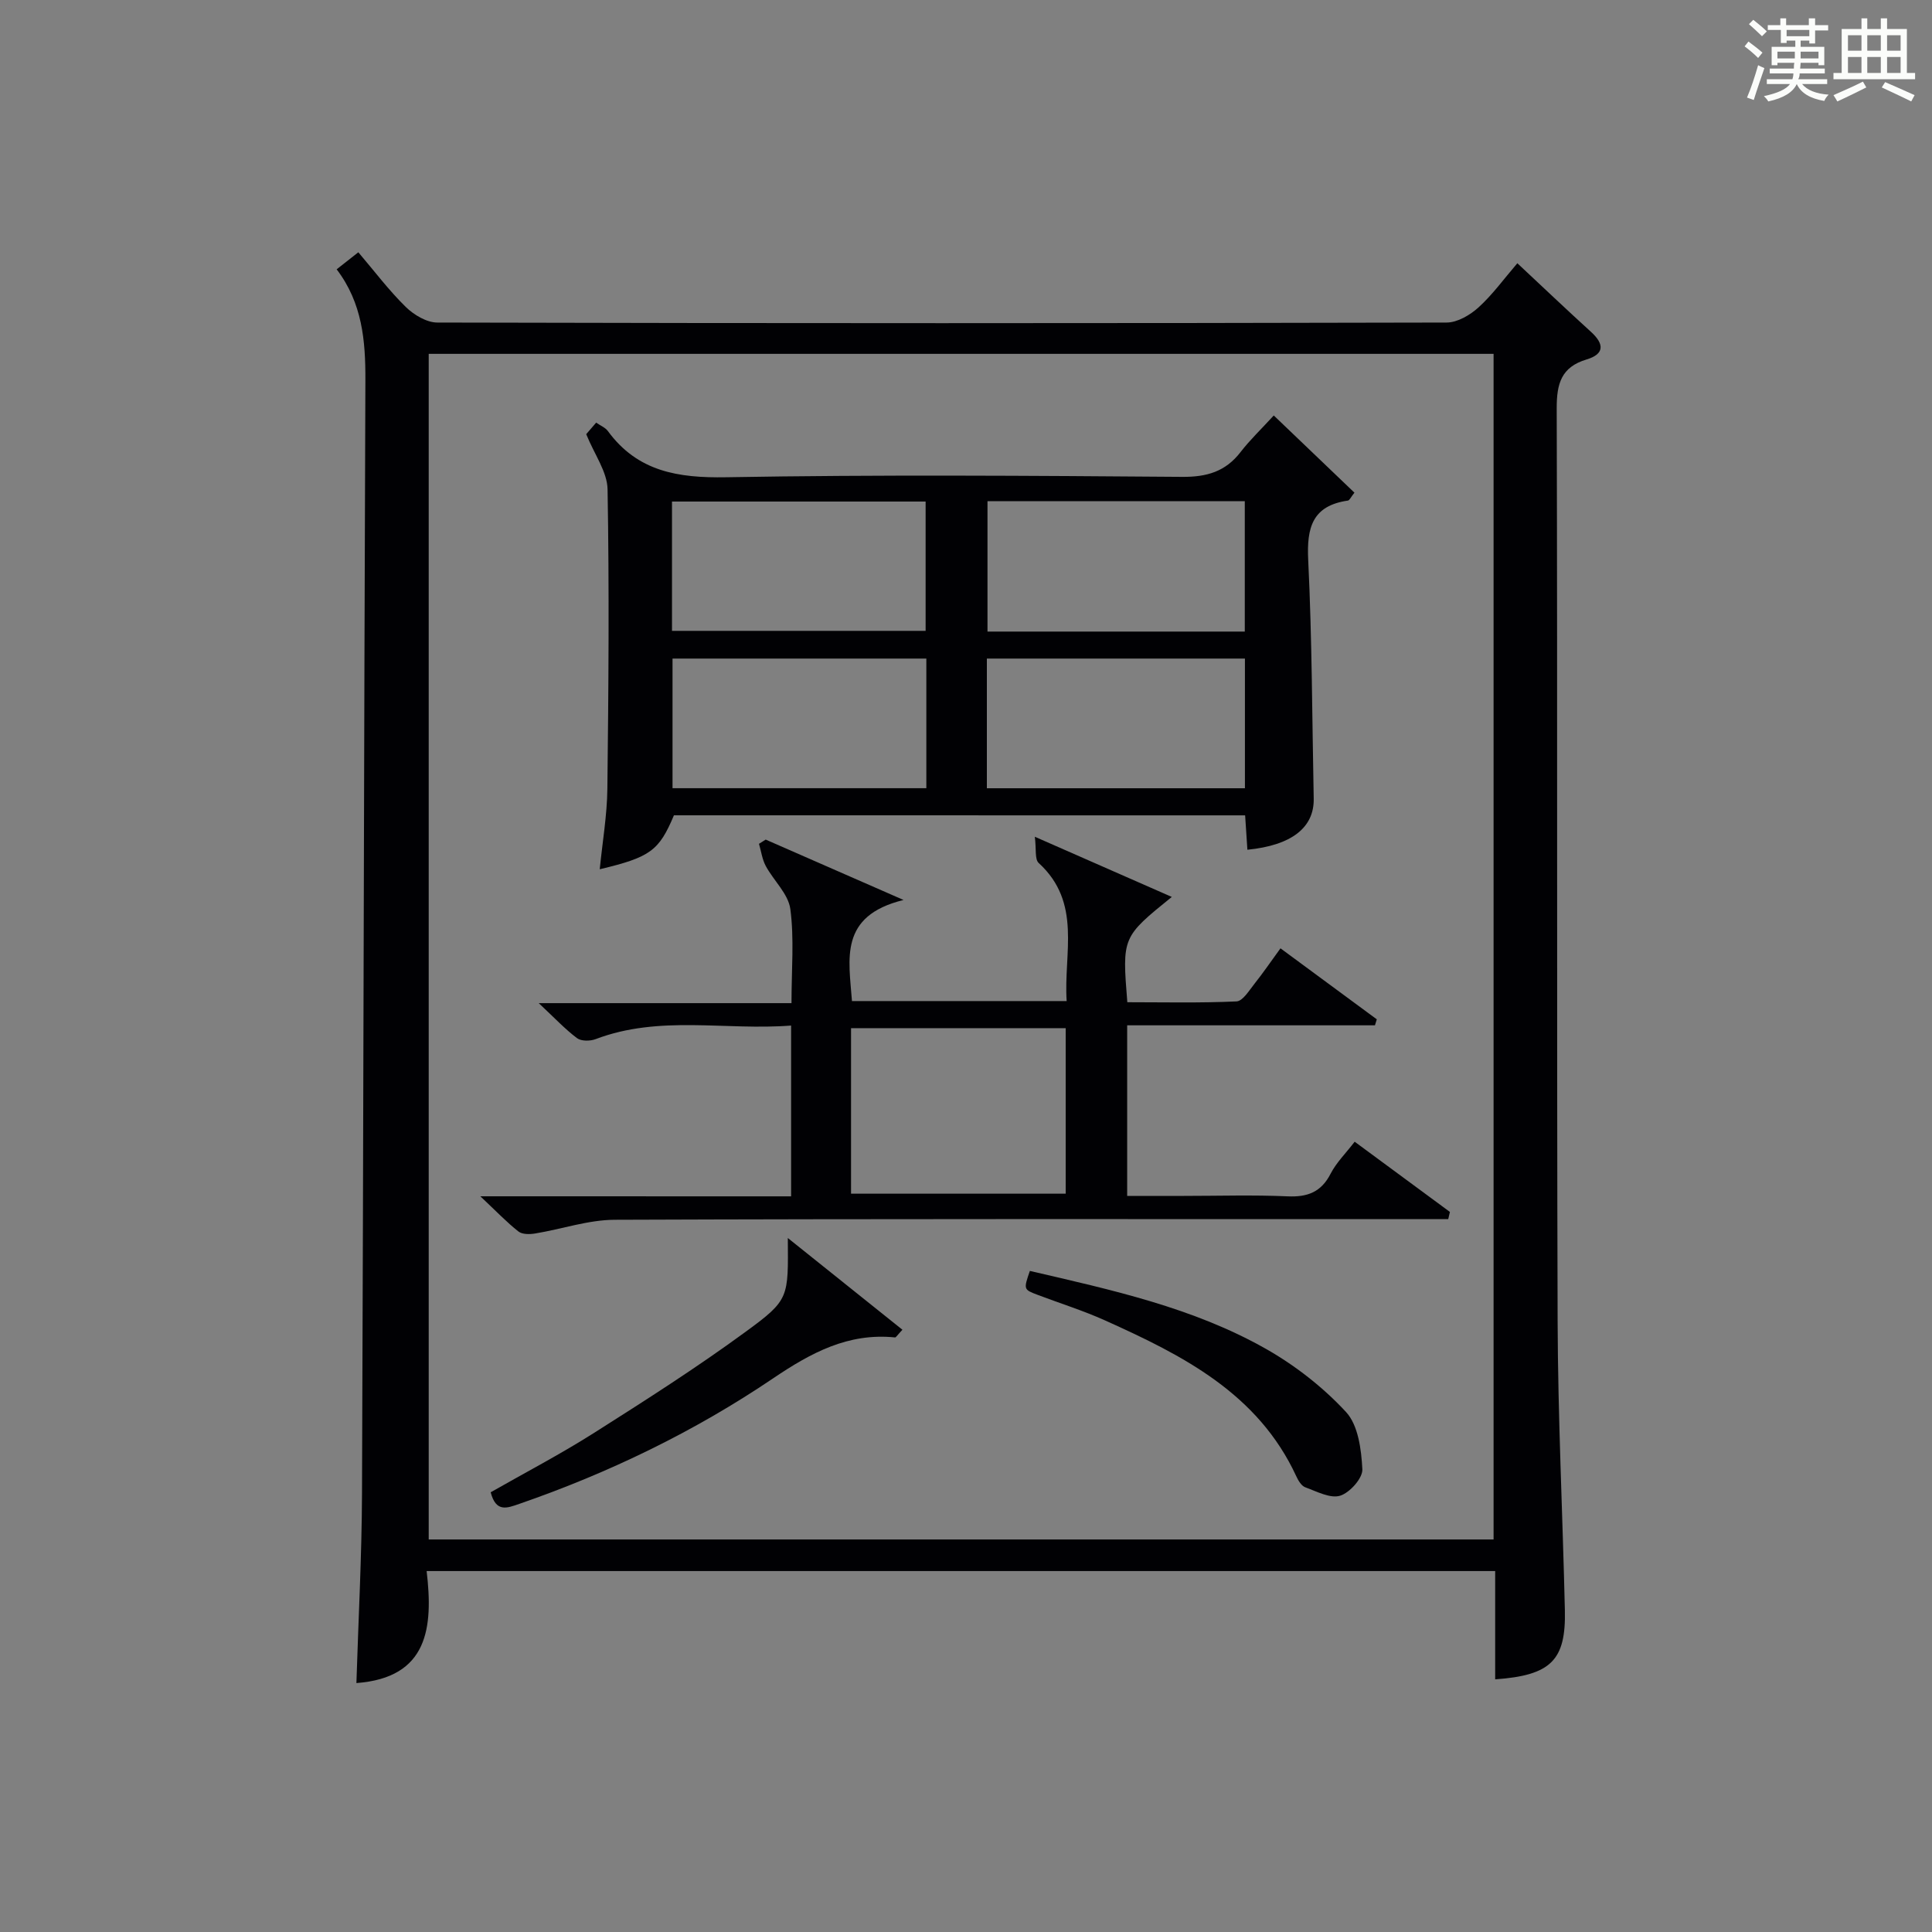
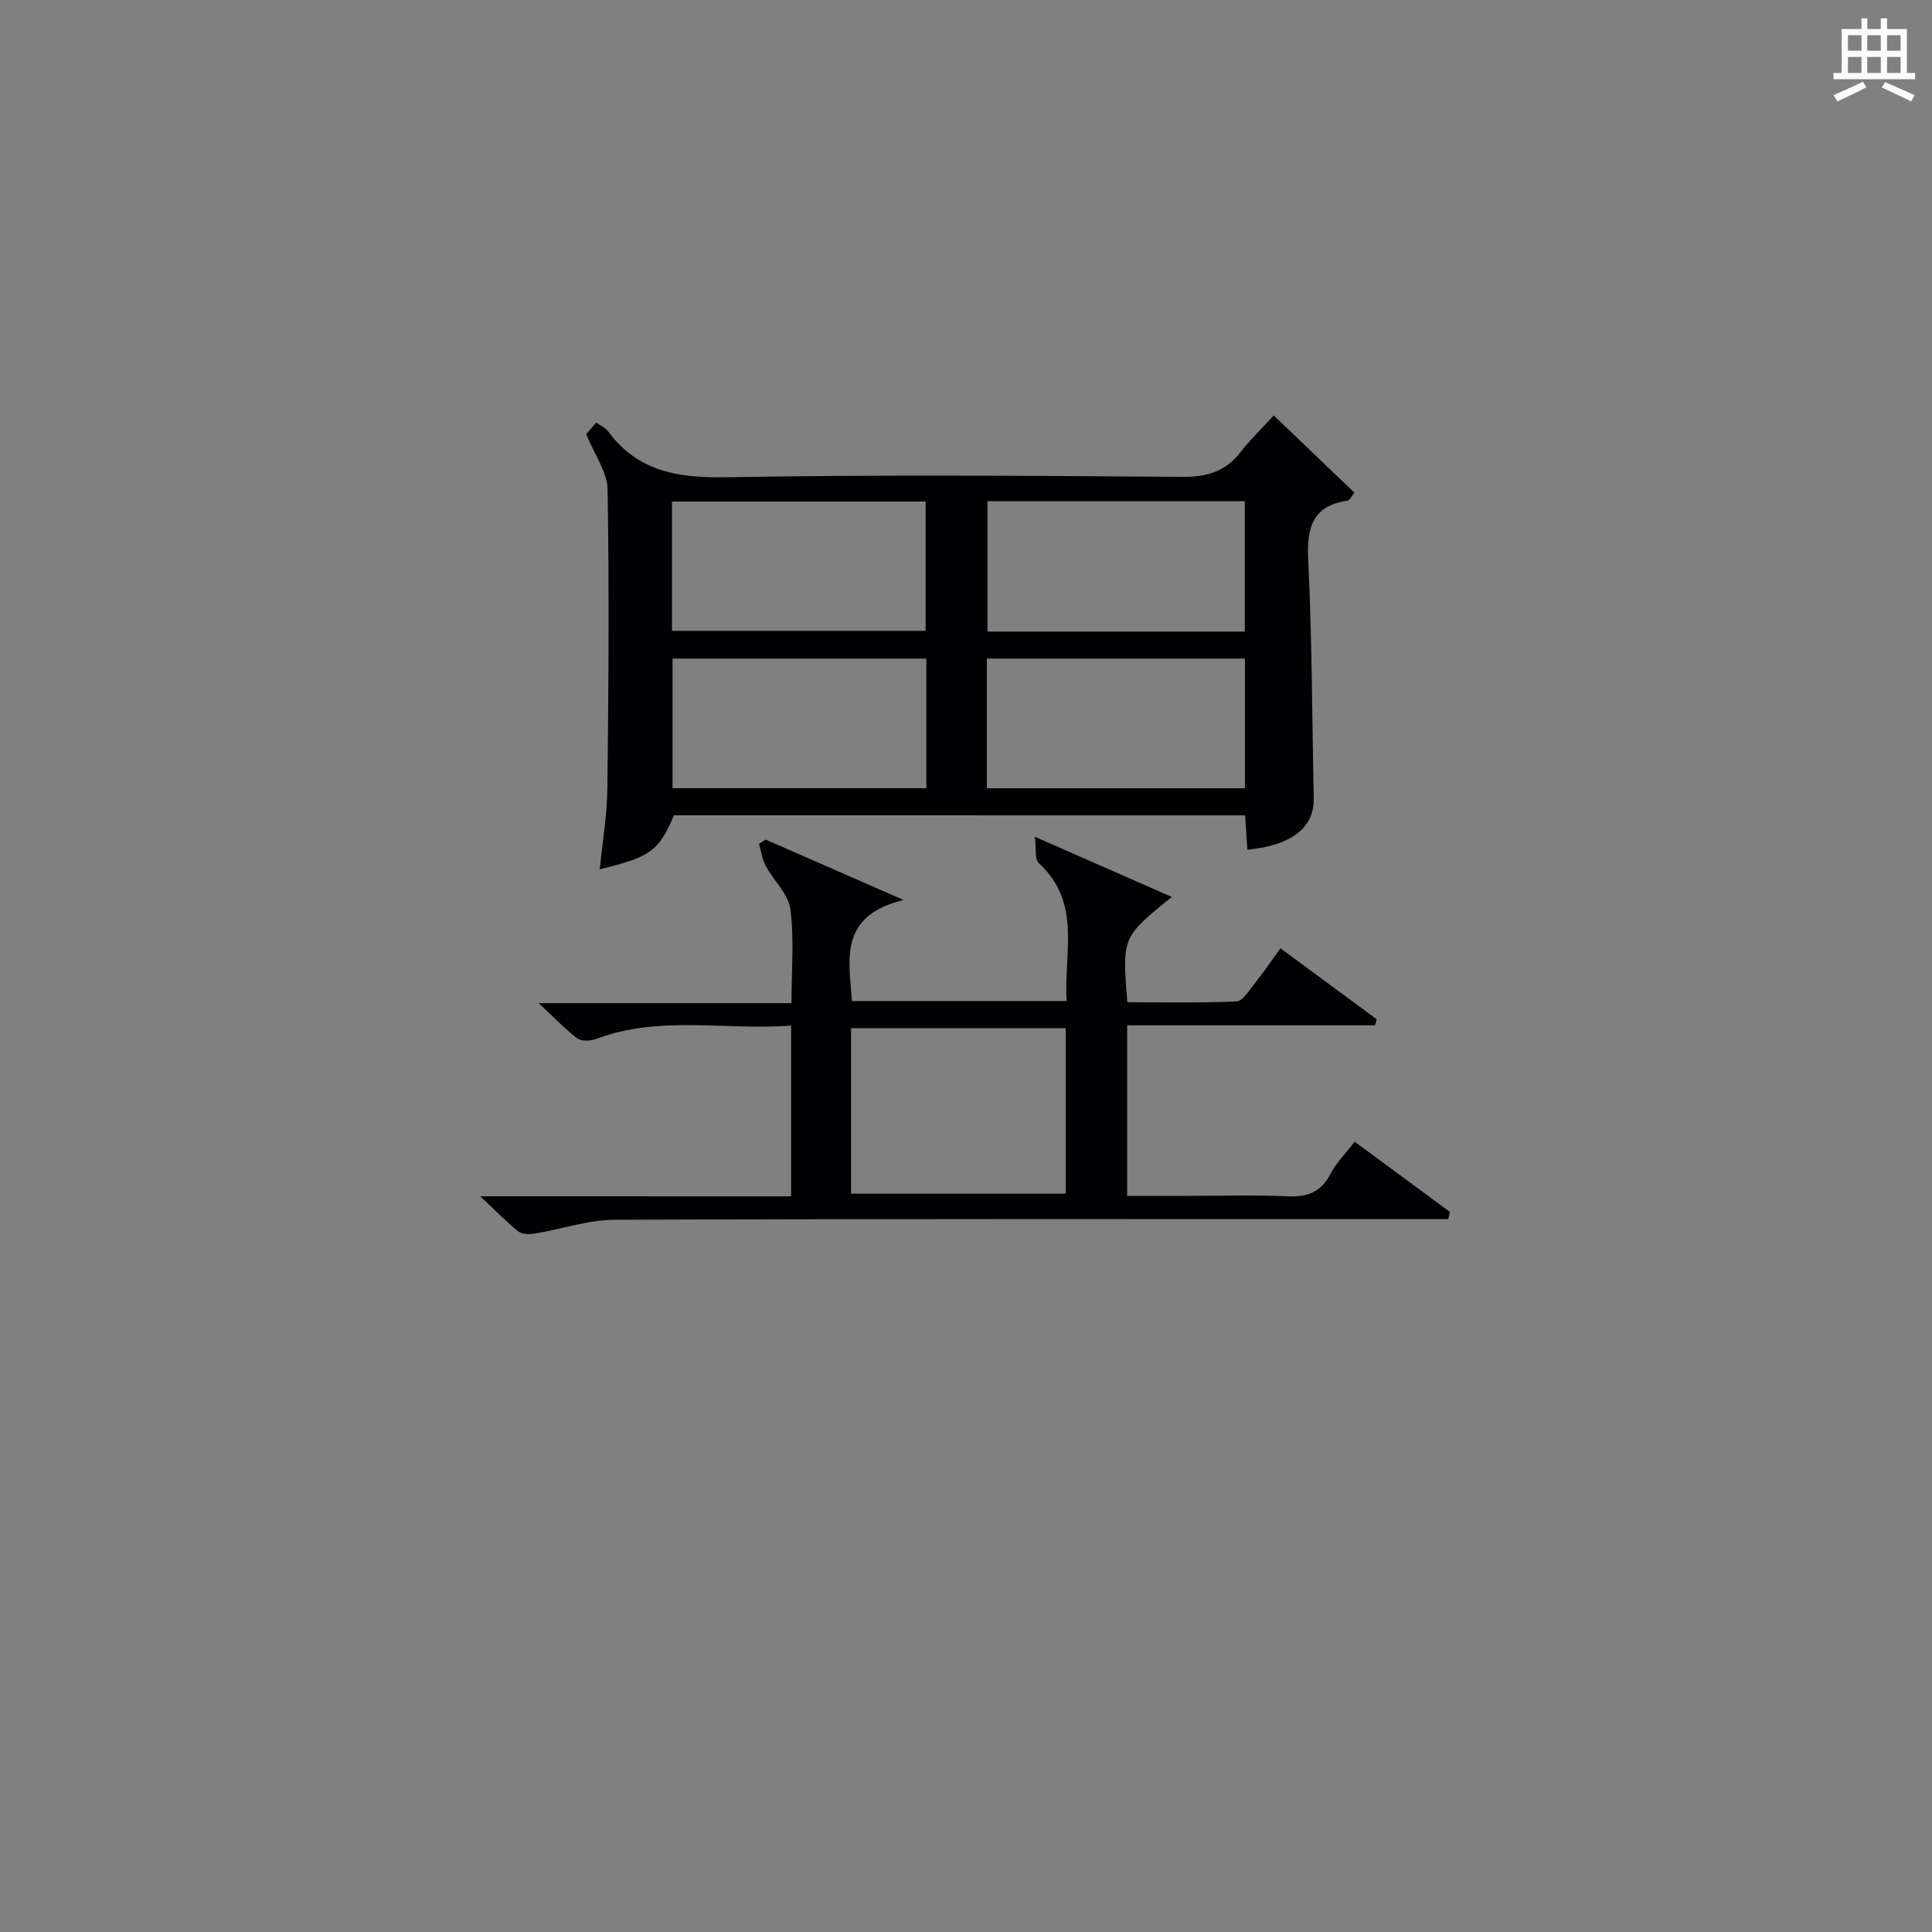
<svg xmlns="http://www.w3.org/2000/svg" version="1.1" id="漢_ZDIC_典" x="0px" y="0px" viewBox="0 0 400 400" style="enable-background:new 0 0 400 400;" xml:space="preserve">
  <rect x="0" y="0" width="400" height="400" fill="#808080" stroke="none" />
  <style type="text/css">
	.st1{fill:#010104;}
	.st0{fill:#fbfcfa;}
</style>
  <g>
-     <path class="st0" d="M361.2,9.6l0.8-1c0.9,0.7,1.9,1.4,2.9,2.3L364,12C363,11,362,10.2,361.2,9.6z M361.7,20.2   c0.9-2.1,1.6-4.3,2.3-6.7c0.4,0.2,0.8,0.4,1.3,0.6c-0.7,2.1-1.5,4.3-2.2,6.6L361.7,20.2z M362.1,5l0.9-0.9c1,0.8,2,1.6,2.8,2.4   l-1,1C363.9,6.6,363,5.8,362.1,5z M374.6,3.8h1.2v1.4h2.7v1.1h-2.7v2.7h-1.2V8.4h-1.8v1.3h4.9v3.8h-1.2v-0.5h-3.7   c0,0.4-0.1,0.9-0.1,1.2h5.1v1h-5.2c0,0.5-0.1,0.9-0.3,1.2h6v1h-5.2c1.1,1.3,2.9,2,5.5,2.2c-0.4,0.4-0.7,0.8-0.9,1.3   c-2.9-0.5-4.8-1.6-5.7-3.5H372c-0.8,1.7-2.7,2.9-5.9,3.6c-0.2-0.4-0.6-0.8-0.9-1.1c2.8-0.6,4.6-1.4,5.4-2.5h-4.8v-1h5.3   c0.1-0.3,0.2-0.7,0.2-1.2h-4.9v-1h5c0-0.4,0-0.8,0.1-1.2H368v0.5h-1.2V9.7h4.9V8.4h-1.8v0.5h-1.2V6.2H366V5.2h2.6V3.8h1.2v1.4h4.7   V3.8z M368,12.1h3.6c0-0.4,0-0.9,0-1.4H368V12.1z M369.9,7.5h4.7V6.2h-4.7V7.5z M376.5,10.7h-3.7c0,0.5,0,1,0,1.4h3.7V10.7z" />
    <path class="st0" d="M385.3,3.8h1.3V6h2.8V3.8h1.3V6h4.1v9.1h1.7v1.3h-16.9v-1.3h1.7V6h4.1V3.8z M385.7,16.9l0.7,1.2   c-1.8,0.9-3.8,1.9-6,2.9c-0.2-0.4-0.5-0.8-0.8-1.3C381.9,18.7,383.9,17.8,385.7,16.9z M382.6,10.5h2.8V7.3h-2.8V10.5z M382.6,15.1   h2.8v-3.3h-2.8V15.1z M386.6,10.5h2.8V7.3h-2.8V10.5z M386.6,15.1h2.8v-3.3h-2.8V15.1z M390.3,17c2.1,0.9,4.1,1.8,6.1,2.7l-0.7,1.3   c-2.2-1.1-4.2-2-6.1-2.9L390.3,17z M393.5,7.3h-2.8v3.2h2.8V7.3z M390.7,15.1h2.8v-3.3h-2.8V15.1z" />
-     <path class="st1" d="M88.33,325.27c1.38,11.68,0.34,22.08-14.54,23.19c0.4-12.99,1.11-26.17,1.16-39.37c0.3-76.8,0.4-153.61,0.7-230.41   c0.03-8.16-0.64-15.95-5.95-22.92c1.46-1.14,2.7-2.12,4.49-3.53c3.34,3.92,6.31,7.88,9.81,11.31c1.67,1.64,4.33,3.24,6.54,3.24   c69.66,0.17,139.32,0.17,208.98,0c2.24-0.01,4.86-1.56,6.62-3.16c2.91-2.65,5.25-5.91,8.01-9.12c5.3,4.95,10.22,9.64,15.25,14.21   c2.76,2.51,2.82,4.59-0.91,5.71c-5.25,1.58-6.2,4.99-6.19,10.11c0.18,62.99-0.01,125.99,0.19,188.98   c0.06,19.96,1.04,39.91,1.5,59.87c0.24,10.36-2.87,13.49-14.43,14.31c0-7.44,0-14.85,0-22.42   C235.63,325.27,162.37,325.27,88.33,325.27z M88.76,318.73c73.62,0,146.88,0,220.47,0c0-81.9,0-163.61,0-245.47   c-73.62,0-146.88,0-220.47,0C88.76,155.17,88.76,236.87,88.76,318.73z" />
    <path class="st1" d="M139.53,168.8c-3.09,7.34-4.87,8.67-15.36,11.17c0.56-5.67,1.52-11.18,1.58-16.7c0.24-20.65,0.4-41.31,0.04-61.95   c-0.06-3.63-2.72-7.22-4.42-11.43c0.21-0.25,1.06-1.23,2.06-2.39c0.9,0.63,1.89,1.02,2.42,1.74c6.15,8.4,14.52,9.74,24.46,9.57   c31.47-0.55,62.96-0.32,94.44-0.08c5.1,0.04,8.97-1.08,12.1-5.14c1.92-2.49,4.23-4.69,6.87-7.57c5.87,5.61,11.28,10.8,16.7,15.98   c-0.74,0.93-1.01,1.59-1.35,1.64c-7.36,1.06-8.55,5.58-8.22,12.3c0.8,16.44,0.81,32.92,1.14,49.39c0.12,5.99-4.54,9.69-13.73,10.6   c-0.15-2.25-0.29-4.49-0.47-7.12C218.34,168.8,178.96,168.8,139.53,168.8z M257.72,130.76c0-9.1,0-17.97,0-26.99   c-17.96,0-35.65,0-53.27,0c0,9.25,0,18.12,0,26.99C222.39,130.76,239.95,130.76,257.72,130.76z M204.32,163.2   c17.97,0,35.68,0,53.43,0c0-9.17,0-17.94,0-26.85c-17.95,0-35.66,0-53.43,0C204.32,145.47,204.32,154.23,204.32,163.2z    M139.13,130.61c17.8,0,35.18,0,52.51,0c0-9.15,0-17.9,0-26.77c-17.66,0-35.02,0-52.51,0   C139.13,112.93,139.13,121.58,139.13,130.61z M191.79,136.35c-17.77,0-35.15,0-52.55,0c0,9.13,0,17.9,0,26.84   c17.63,0,35.02,0,52.55,0C191.79,154.14,191.79,145.49,191.79,136.35z" />
    <path class="st1" d="M163.79,247.69c0-12.17,0-23.32,0-35.36c-13.6,1.06-27.22-2.23-40.47,2.81c-1.13,0.43-2.98,0.45-3.85-0.2   c-2.47-1.85-4.61-4.15-7.93-7.25c18.18,0,35.02,0,52.33,0c0-6.95,0.58-13.31-0.24-19.48c-0.42-3.14-3.45-5.88-5.09-8.92   c-0.74-1.38-0.95-3.05-1.4-4.59c0.46-0.29,0.92-0.58,1.39-0.87c8.86,3.88,17.71,7.75,28.54,12.5   c-13.44,3.3-11.31,12.23-10.68,20.93c14.64,0,29.23,0,44.45,0c-0.66-9.89,3.23-20.34-5.79-28.59c-0.84-0.76-0.47-2.84-0.8-5.43   c10.26,4.51,19.12,8.4,28.36,12.46c-10.29,8.32-10.29,8.32-9.21,21.8c7.48,0,15.06,0.18,22.61-0.17c1.3-0.06,2.62-2.28,3.73-3.67   c1.75-2.19,3.33-4.52,5.37-7.32c6.82,5.03,13.38,9.86,19.94,14.7c-0.13,0.41-0.25,0.83-0.38,1.24c-17.01,0-34.01,0-51.3,0   c0,11.96,0,23.22,0,35.32c3.89,0,7.82,0,11.74,0c7.17,0,14.34-0.23,21.49,0.09c4.12,0.18,6.94-0.88,8.89-4.69   c1.19-2.31,3.14-4.22,4.98-6.62c6.76,4.99,13.24,9.76,19.72,14.54c-0.12,0.5-0.23,1-0.35,1.49c-1.87,0-3.73,0-5.6,0   c-55.65,0-111.31-0.08-166.96,0.13c-5.5,0.02-10.97,1.94-16.48,2.84c-1.12,0.19-2.67,0.21-3.46-0.41   c-2.42-1.91-4.57-4.16-7.89-7.29C121.68,247.69,142.53,247.69,163.79,247.69z M176.2,247.14c15.14,0,29.81,0,44.44,0   c0-11.7,0-22.94,0-34.27c-14.97,0-29.64,0-44.44,0C176.2,224.44,176.2,235.57,176.2,247.14z" />
-     <path class="st1" d="M163.11,256.32c8.58,6.87,16.13,12.91,23.73,18.99c-1.11,1.17-1.34,1.61-1.53,1.59c-9.71-0.99-17.41,3.18-25.24,8.47   c-16.29,11.01-33.93,19.55-52.55,25.99c-2.56,0.89-4.83,1.82-5.93-2.4c7.03-4.01,14.35-7.83,21.3-12.23   c10.66-6.76,21.33-13.56,31.5-21.01C163.48,269.08,163.19,268.68,163.11,256.32z" />
-     <path class="st1" d="M213.22,263.13c16.98,3.94,33.76,7.59,48.79,16.09c6.11,3.45,11.91,7.98,16.67,13.12c2.53,2.73,3.17,7.78,3.38,11.85   c0.1,1.84-2.6,4.86-4.6,5.48c-2.04,0.63-4.85-0.88-7.21-1.74c-0.8-0.29-1.46-1.39-1.86-2.27c-7.95-17.2-23.55-25.06-39.6-32.28   c-4.53-2.04-9.3-3.53-13.95-5.29C211.9,266.98,211.91,266.96,213.22,263.13z" />
  </g>
</svg>